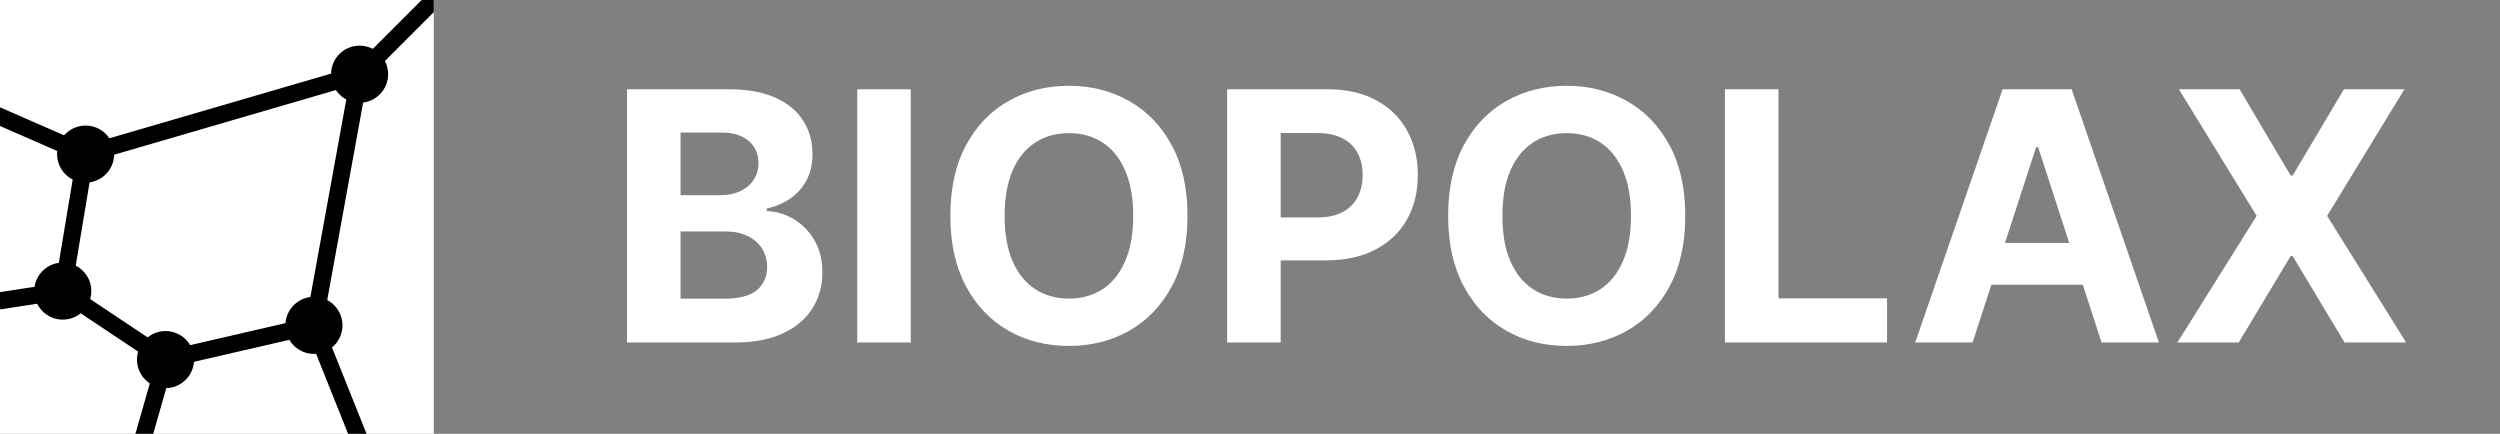
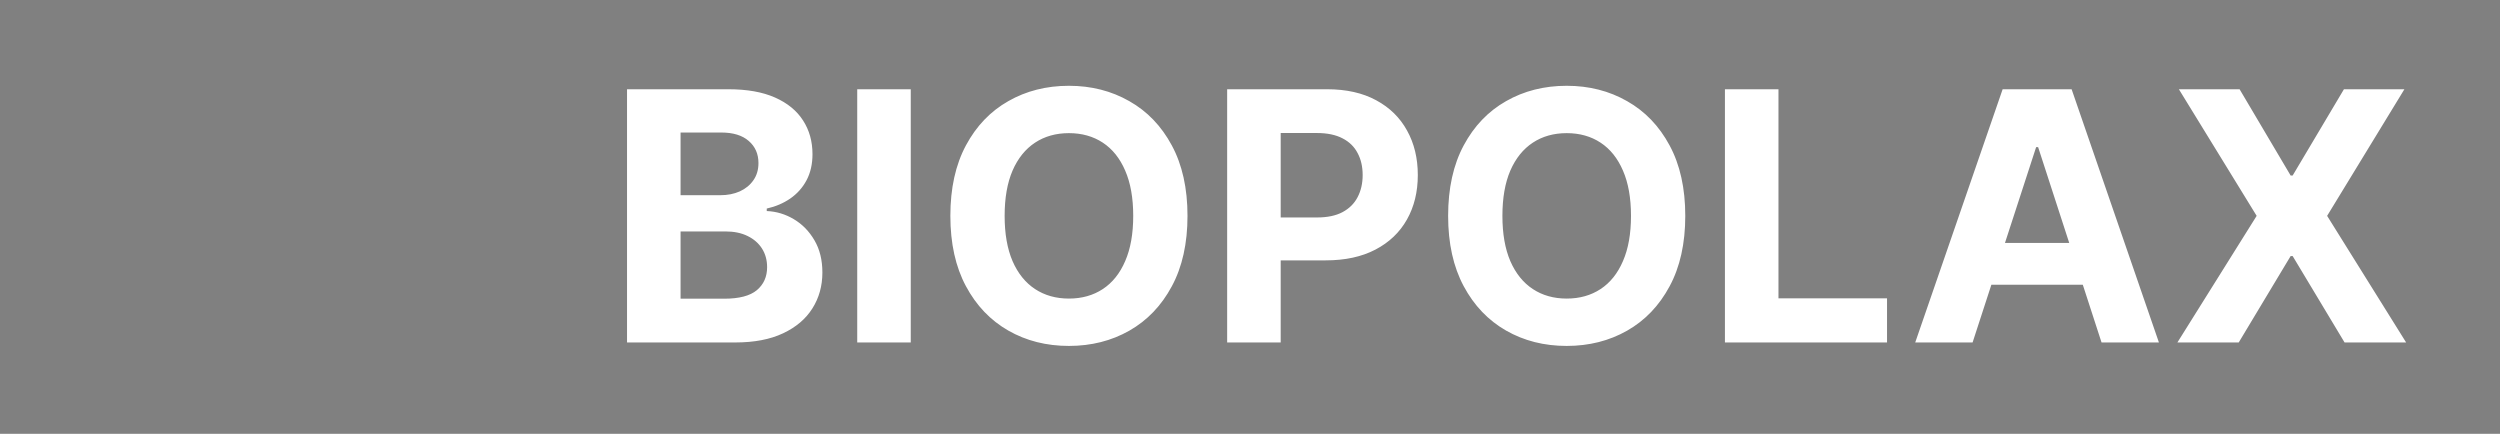
<svg xmlns="http://www.w3.org/2000/svg" width="219" height="38" viewBox="0 0 219 38" fill="none">
  <rect x="0" y="0" width="219" height="38" fill="#808080" stroke="none" />
  <g clip-path="url(#clip0_39_423)">
    <rect width="38" height="38" fill="white" />
    <circle cx="5.5" cy="25.5" r="2.5" fill="black" />
    <circle cx="14.5" cy="31.5" r="2.5" fill="black" />
    <circle cx="27.5" cy="28.5" r="2.5" fill="black" />
    <circle cx="7.5" cy="13.5" r="2.5" fill="black" />
    <circle cx="31.5" cy="6.5" r="2.5" fill="black" />
    <path d="M31.5 6.5L7.5 13.5L5.5 25.5L14.5 31.5L27.5 28.5L31.5 6.5Z" stroke="black" stroke-width="1.5" />
-     <path d="M27.5 28.5L31.5 38.5M14.5 31.5L12.5 38.5M5.5 25.5L-1 26.5M7.5 13.5L-0.5 10M31.5 6.5L38.5 -0.5" stroke="black" stroke-width="1.5" />
+     <path d="M27.5 28.5L31.5 38.5M14.5 31.5L12.5 38.5L-1 26.5M7.5 13.5L-0.5 10M31.5 6.5L38.5 -0.5" stroke="black" stroke-width="1.5" />
  </g>
  <path d="M54.928 30V7.818H63.809C65.441 7.818 66.802 8.06 67.893 8.544C68.983 9.028 69.802 9.699 70.351 10.558C70.9 11.411 71.174 12.393 71.174 13.504C71.174 14.371 71.001 15.133 70.654 15.79C70.308 16.44 69.831 16.974 69.225 17.393C68.626 17.804 67.939 18.097 67.167 18.27V18.487C68.012 18.523 68.802 18.761 69.539 19.201C70.283 19.642 70.885 20.259 71.348 21.054C71.81 21.841 72.041 22.779 72.041 23.87C72.041 25.047 71.748 26.097 71.163 27.021C70.586 27.939 69.73 28.664 68.597 29.198C67.463 29.733 66.066 30 64.405 30H54.928ZM59.618 26.166H63.441C64.748 26.166 65.701 25.917 66.3 25.419C66.9 24.913 67.199 24.241 67.199 23.404C67.199 22.79 67.051 22.249 66.755 21.779C66.459 21.31 66.037 20.942 65.488 20.674C64.947 20.407 64.3 20.274 63.549 20.274H59.618V26.166ZM59.618 17.1H63.094C63.737 17.1 64.308 16.988 64.806 16.765C65.311 16.534 65.708 16.209 65.997 15.79C66.293 15.371 66.441 14.869 66.441 14.284C66.441 13.483 66.156 12.836 65.586 12.345C65.022 11.854 64.221 11.609 63.181 11.609H59.618V17.1ZM79.782 7.818V30H75.093V7.818H79.782ZM104.025 18.909C104.025 21.328 103.566 23.386 102.649 25.083C101.739 26.78 100.497 28.076 98.923 28.971C97.356 29.859 95.595 30.303 93.638 30.303C91.666 30.303 89.897 29.856 88.331 28.96C86.764 28.065 85.525 26.769 84.616 25.072C83.706 23.375 83.251 21.321 83.251 18.909C83.251 16.49 83.706 14.432 84.616 12.735C85.525 11.039 86.764 9.746 88.331 8.858C89.897 7.963 91.666 7.515 93.638 7.515C95.595 7.515 97.356 7.963 98.923 8.858C100.497 9.746 101.739 11.039 102.649 12.735C103.566 14.432 104.025 16.49 104.025 18.909ZM99.27 18.909C99.27 17.342 99.035 16.021 98.566 14.945C98.104 13.869 97.45 13.053 96.606 12.497C95.761 11.941 94.771 11.663 93.638 11.663C92.504 11.663 91.515 11.941 90.67 12.497C89.825 13.053 89.168 13.869 88.699 14.945C88.237 16.021 88.006 17.342 88.006 18.909C88.006 20.476 88.237 21.797 88.699 22.873C89.168 23.949 89.825 24.765 90.67 25.321C91.515 25.877 92.504 26.155 93.638 26.155C94.771 26.155 95.761 25.877 96.606 25.321C97.45 24.765 98.104 23.949 98.566 22.873C99.035 21.797 99.27 20.476 99.27 18.909ZM107.499 30V7.818H116.25C117.933 7.818 119.366 8.139 120.55 8.782C121.734 9.418 122.637 10.302 123.258 11.436C123.886 12.562 124.2 13.862 124.2 15.335C124.2 16.808 123.882 18.108 123.247 19.234C122.612 20.36 121.691 21.238 120.485 21.866C119.286 22.494 117.835 22.808 116.131 22.808H110.553V19.05H115.373C116.275 19.05 117.019 18.895 117.604 18.584C118.196 18.267 118.637 17.83 118.925 17.274C119.221 16.71 119.369 16.064 119.369 15.335C119.369 14.598 119.221 13.956 118.925 13.407C118.637 12.851 118.196 12.421 117.604 12.118C117.012 11.808 116.261 11.652 115.351 11.652H112.189V30H107.499ZM147.63 18.909C147.63 21.328 147.172 23.386 146.255 25.083C145.345 26.78 144.103 28.076 142.529 28.971C140.962 29.859 139.2 30.303 137.243 30.303C135.272 30.303 133.503 29.856 131.936 28.96C130.369 28.065 129.131 26.769 128.221 25.072C127.311 23.375 126.856 21.321 126.856 18.909C126.856 16.49 127.311 14.432 128.221 12.735C129.131 11.039 130.369 9.746 131.936 8.858C133.503 7.963 135.272 7.515 137.243 7.515C139.2 7.515 140.962 7.963 142.529 8.858C144.103 9.746 145.345 11.039 146.255 12.735C147.172 14.432 147.63 16.49 147.63 18.909ZM142.875 18.909C142.875 17.342 142.641 16.021 142.171 14.945C141.709 13.869 141.056 13.053 140.211 12.497C139.366 11.941 138.377 11.663 137.243 11.663C136.11 11.663 135.12 11.941 134.276 12.497C133.431 13.053 132.774 13.869 132.304 14.945C131.842 16.021 131.611 17.342 131.611 18.909C131.611 20.476 131.842 21.797 132.304 22.873C132.774 23.949 133.431 24.765 134.276 25.321C135.12 25.877 136.11 26.155 137.243 26.155C138.377 26.155 139.366 25.877 140.211 25.321C141.056 24.765 141.709 23.949 142.171 22.873C142.641 21.797 142.875 20.476 142.875 18.909ZM151.104 30V7.818H155.794V26.133H165.304V30H151.104ZM172.799 30H167.773L175.431 7.818H181.474L189.121 30H184.095L178.539 12.887H178.366L172.799 30ZM172.485 21.281H184.355V24.942H172.485V21.281ZM196.188 7.818L200.661 15.378H200.835L205.329 7.818H210.626L203.856 18.909L210.777 30H205.384L200.835 22.429H200.661L196.112 30H190.74L197.683 18.909L190.87 7.818H196.188Z" fill="white" />
  <defs>
    <clipPath id="clip0_39_423">
-       <rect width="38" height="38" fill="white" />
-     </clipPath>
+       </clipPath>
  </defs>
</svg>